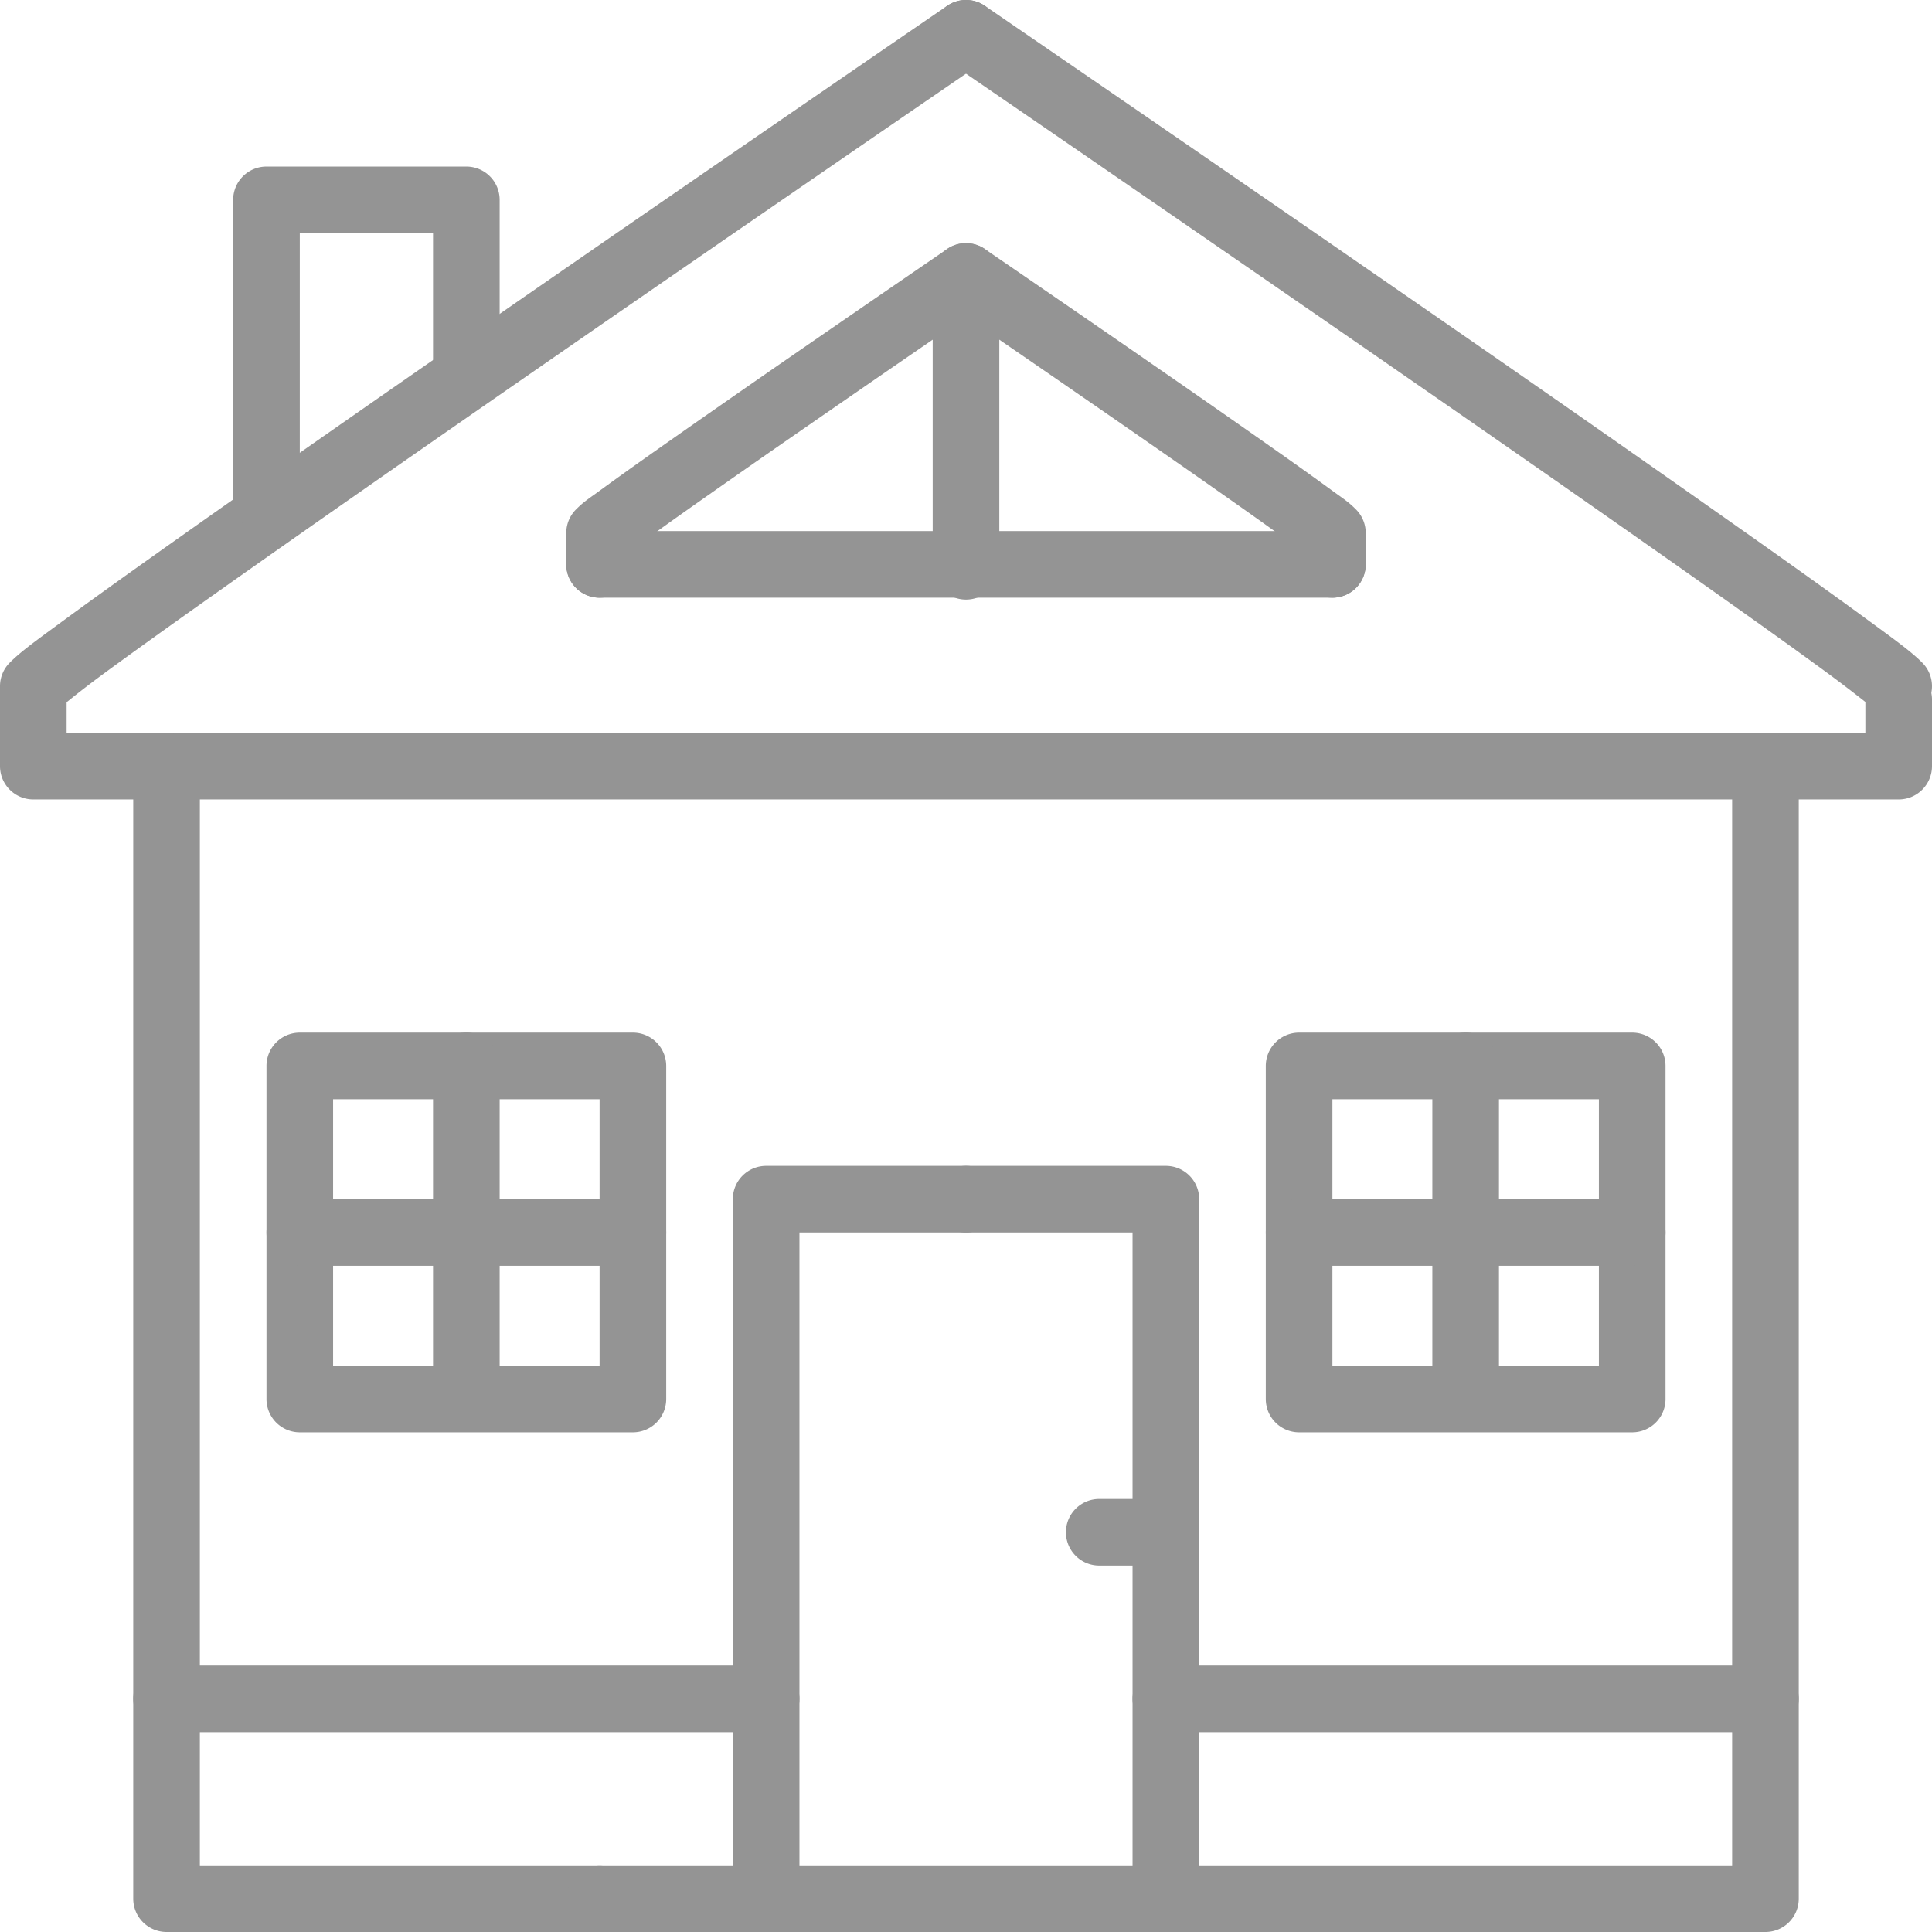
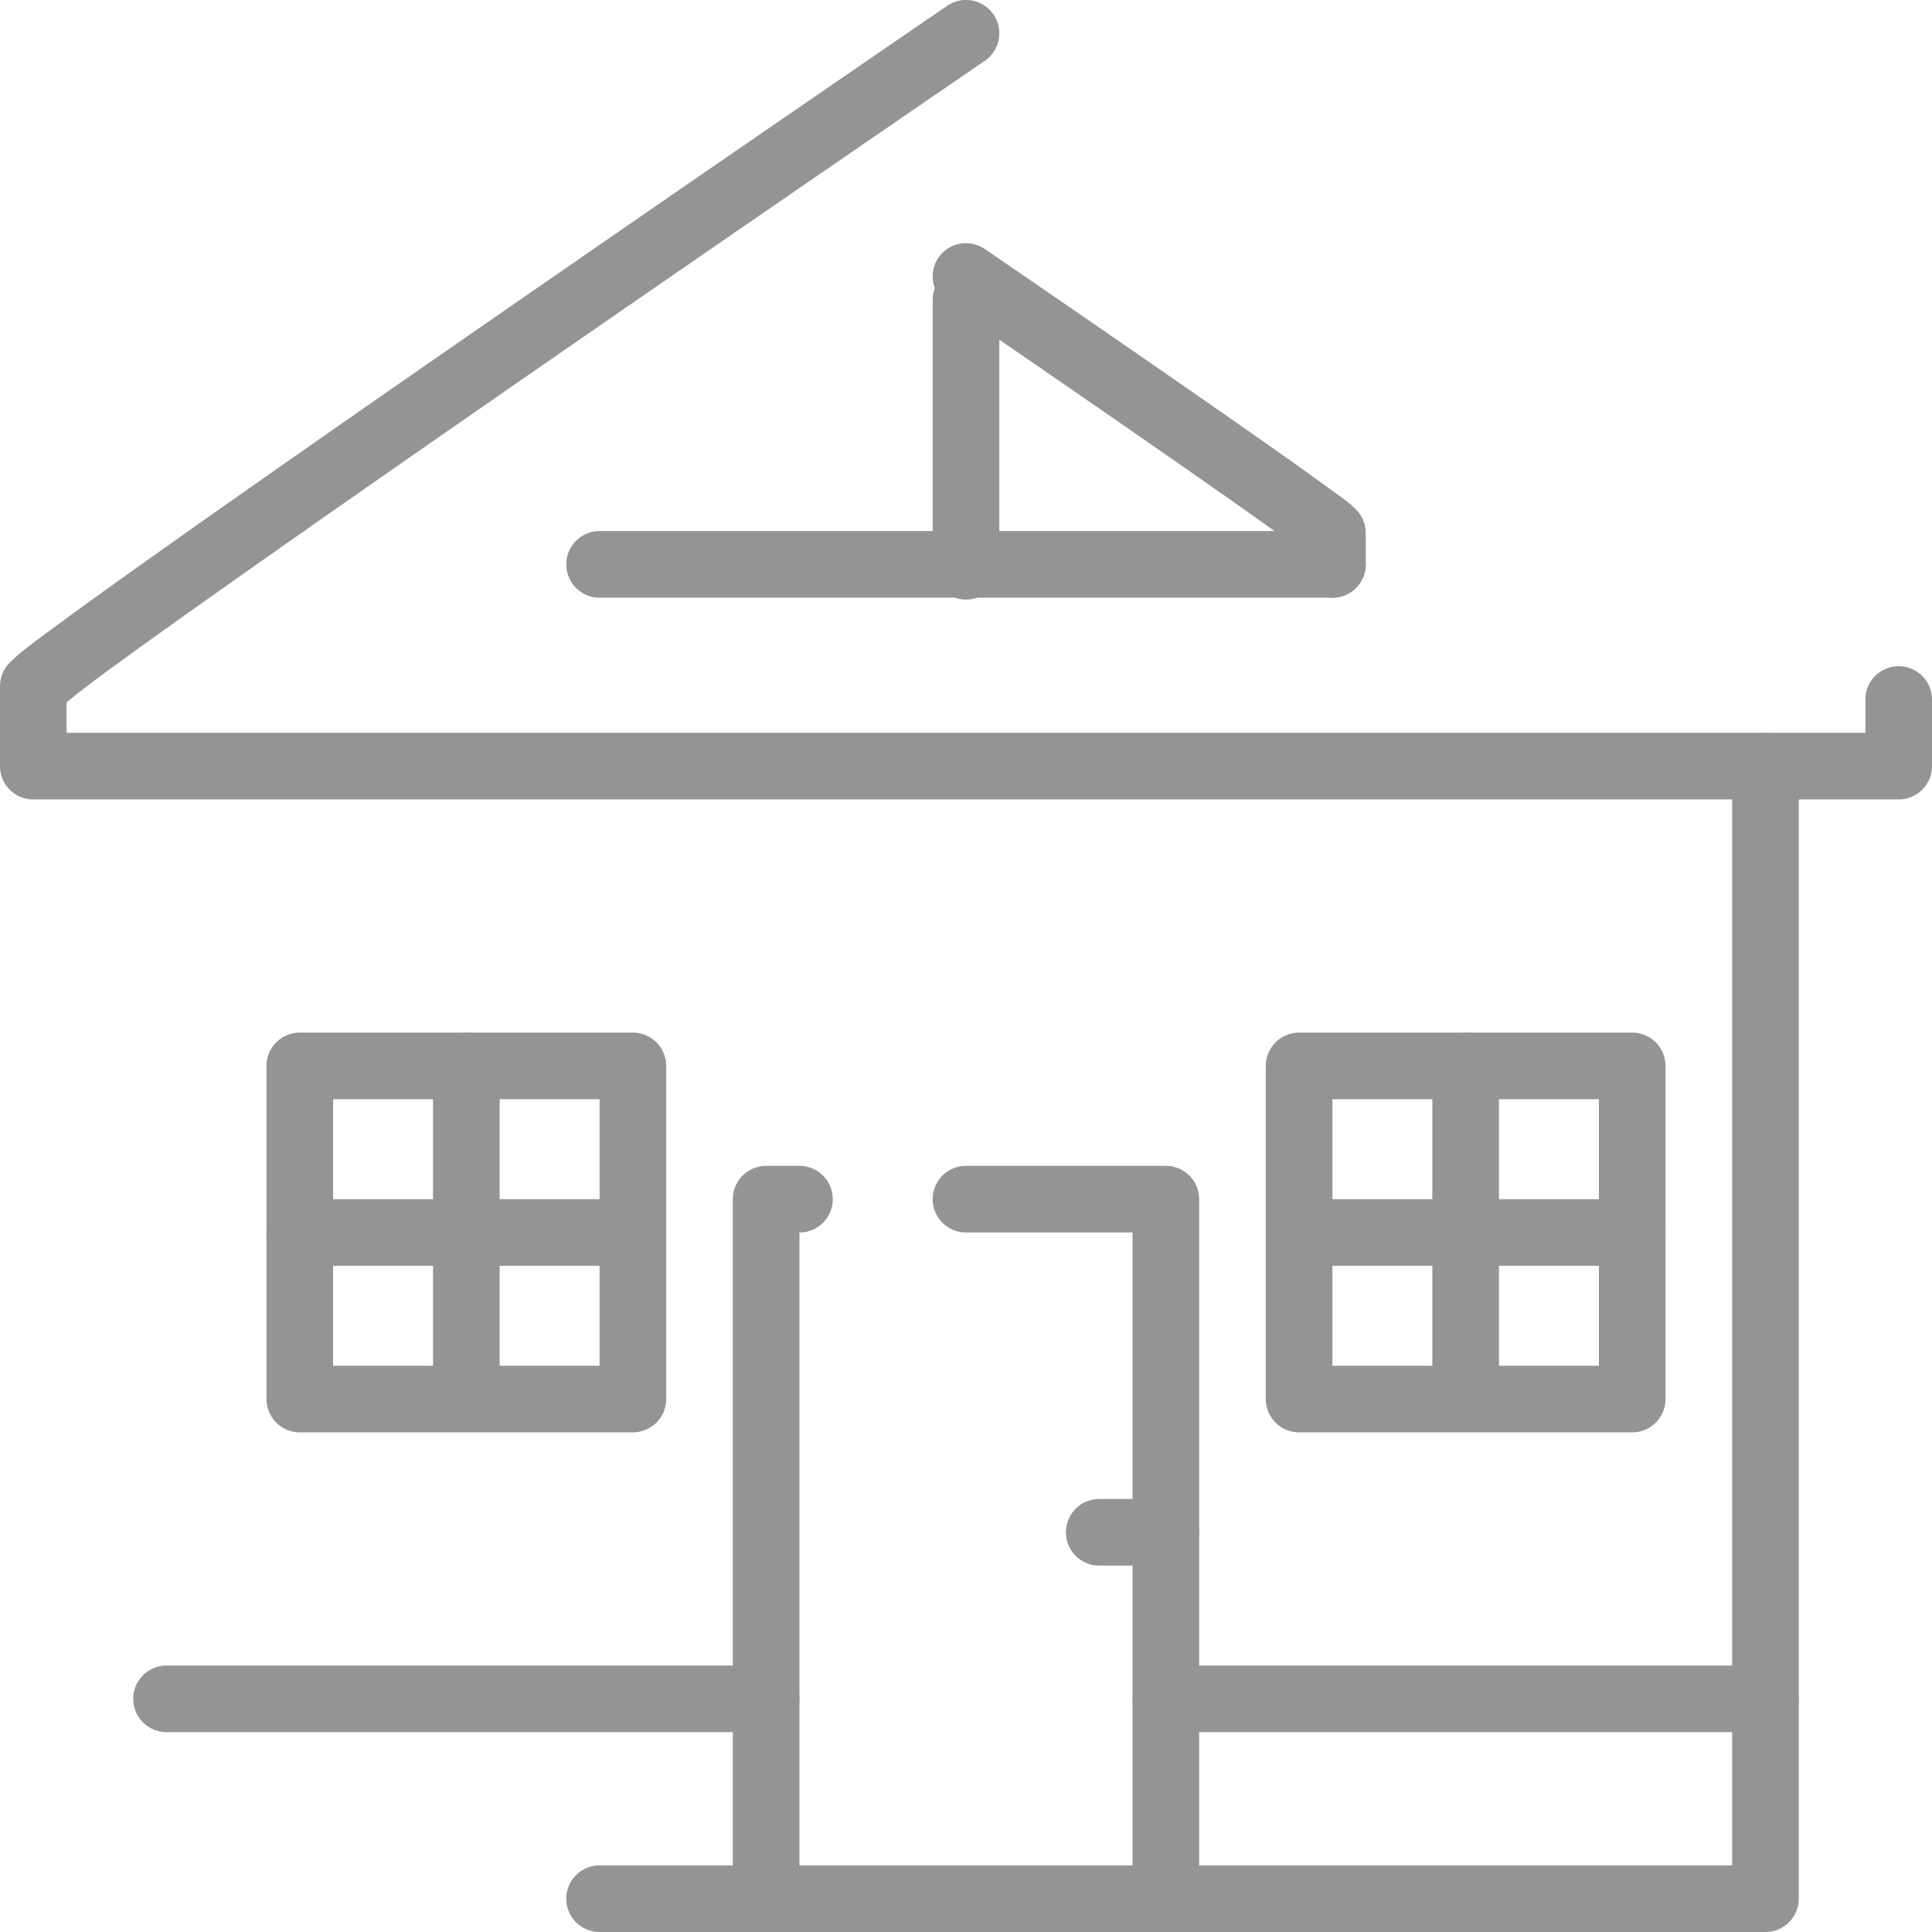
<svg xmlns="http://www.w3.org/2000/svg" viewBox="0 0 58 58.001">
  <g color="#000000" font-weight="400" font-family="sans-serif" stroke-width="2" stroke-linecap="round" stroke-linejoin="round">
    <path d="M175.96 89a1 1 0 0 0-.524.174s-6.653 4.552-13.48 9.28c-3.415 2.363-6.872 4.77-9.567 6.677-1.348.953-2.506 1.78-3.375 2.418-.87.638-1.37.992-1.721 1.344a1 1 0 0 0-.293.707v2.4a1 1 0 0 0 1 1h56a1 1 0 0 0 1-1v-2a1 1 0 0 0-1-1 1 1 0 0 0-1 1v1h-54v-.918c.187-.15.512-.417 1.197-.92.853-.625 2.003-1.449 3.346-2.398 2.685-1.9 6.14-4.305 9.55-6.666 6.823-4.723 13.471-9.272 13.471-9.272a1 1 0 0 0 .262-1.39 1 1 0 0 0-.865-.436z" style="line-height:normal;font-variant-ligatures:normal;font-variant-position:normal;font-variant-caps:normal;font-variant-numeric:normal;font-variant-alternates:normal;font-feature-settings:normal;text-indent:0;text-align:start;text-decoration-line:none;text-decoration-style:solid;text-decoration-color:#000;text-transform:none;text-orientation:mixed;white-space:normal;shape-padding:0;isolation:auto;mix-blend-mode:normal;solid-color:#000;solid-opacity:1" overflow="visible" transform="translate(-147 -89)" fill="#949494" class="fill-000000" />
-     <path d="M176.012 89a1 1 0 0 0-.838.436 1 1 0 0 0 .262 1.39s6.648 4.549 13.47 9.272c3.411 2.361 6.866 4.766 9.551 6.666 1.343.95 2.493 1.773 3.346 2.398.853.626 1.492 1.146 1.49 1.145a1 1 0 0 0 1.414 0 1 1 0 0 0 0-1.414c-.352-.352-.851-.706-1.72-1.344-.87-.638-2.028-1.465-3.376-2.418a1237.641 1237.641 0 0 0-9.566-6.678c-6.828-4.727-13.48-9.28-13.48-9.28a1 1 0 0 0-.553-.173zM155 94a1 1 0 0 0-1 1v9a1 1 0 0 0 1 1 1 1 0 0 0 1-1v-8h4v4a1 1 0 0 0 1 1 1 1 0 0 0 1-1v-5a1 1 0 0 0-1-1zM152 111a1 1 0 0 0-1 1v34a1 1 0 0 0 1 1h13a1 1 0 0 0 1-1 1 1 0 0 0-1-1h-12v-33a1 1 0 0 0-1-1zM175.96 96.3a1 1 0 0 0-.524.175s-2.615 1.788-5.3 3.646c-1.341.93-2.7 1.876-3.763 2.627-.531.376-.987.703-1.334.957-.347.254-.5.342-.746.588A1 1 0 0 0 164 105v.943a1 1 0 0 0 1 1 1 1 0 0 0 1-1v-.457c.1-.079.08-.063.223-.168.33-.242.778-.565 1.304-.937a488.183 488.183 0 0 1 3.748-2.615c2.679-1.855 5.29-3.641 5.29-3.641a1 1 0 0 0 .261-1.39 1 1 0 0 0-.865-.434z" style="line-height:normal;font-variant-ligatures:normal;font-variant-position:normal;font-variant-caps:normal;font-variant-numeric:normal;font-variant-alternates:normal;font-feature-settings:normal;text-indent:0;text-align:start;text-decoration-line:none;text-decoration-style:solid;text-decoration-color:#000;text-transform:none;text-orientation:mixed;white-space:normal;shape-padding:0;isolation:auto;mix-blend-mode:normal;solid-color:#000;solid-opacity:1" overflow="visible" transform="translate(-147 -89)" fill="#949494" class="fill-000000" />
    <path d="M176.012 96.3a1 1 0 0 0-.838.434 1 1 0 0 0 .262 1.391s2.61 1.786 5.289 3.64c1.339.928 2.696 1.872 3.748 2.616.526.372.974.695 1.304.937.143.105.124.09.223.168v.457a1 1 0 0 0 1 1 1 1 0 0 0 1-1V105a1 1 0 0 0-.293-.707c-.245-.246-.4-.334-.746-.588-.347-.254-.803-.581-1.334-.957a487.064 487.064 0 0 0-3.764-2.627c-2.684-1.858-5.299-3.646-5.299-3.646a1 1 0 0 0-.552-.174z" style="line-height:normal;font-variant-ligatures:normal;font-variant-position:normal;font-variant-caps:normal;font-variant-numeric:normal;font-variant-alternates:normal;font-feature-settings:normal;text-indent:0;text-align:start;text-decoration-line:none;text-decoration-style:solid;text-decoration-color:#000;text-transform:none;text-orientation:mixed;white-space:normal;shape-padding:0;isolation:auto;mix-blend-mode:normal;solid-color:#000;solid-opacity:1" overflow="visible" transform="translate(-147 -89)" fill="#949494" class="fill-000000" />
    <path d="M165 104.943a1 1 0 0 0-1 1 1 1 0 0 0 1 1h22a1 1 0 0 0 1-1 1 1 0 0 0-1-1z" style="line-height:normal;font-variant-ligatures:normal;font-variant-position:normal;font-variant-caps:normal;font-variant-numeric:normal;font-variant-alternates:normal;font-feature-settings:normal;text-indent:0;text-align:start;text-decoration-line:none;text-decoration-style:solid;text-decoration-color:#000;text-transform:none;text-orientation:mixed;white-space:normal;shape-padding:0;isolation:auto;mix-blend-mode:normal;solid-color:#000;solid-opacity:1" overflow="visible" transform="translate(-147 -89)" fill="#949494" class="fill-000000" />
    <path d="M176 97a1 1 0 0 0-1 1v8a1 1 0 0 0 1 1 1 1 0 0 0 1-1v-8a1 1 0 0 0-1-1zM200 111a1 1 0 0 0-1 1v33h-34a1 1 0 0 0-1 1 1 1 0 0 0 1 1h35a1 1 0 0 0 1-1v-34a1 1 0 0 0-1-1z" style="line-height:normal;font-variant-ligatures:normal;font-variant-position:normal;font-variant-caps:normal;font-variant-numeric:normal;font-variant-alternates:normal;font-feature-settings:normal;text-indent:0;text-align:start;text-decoration-line:none;text-decoration-style:solid;text-decoration-color:#000;text-transform:none;text-orientation:mixed;white-space:normal;shape-padding:0;isolation:auto;mix-blend-mode:normal;solid-color:#000;solid-opacity:1" overflow="visible" transform="translate(-147 -89)" fill="#949494" class="fill-000000" />
-     <path d="M170 124a1 1 0 0 0-1 1v21a1 1 0 0 0 1 1 1 1 0 0 0 1-1v-20h5a1 1 0 0 0 1-1 1 1 0 0 0-1-1z" style="line-height:normal;font-variant-ligatures:normal;font-variant-position:normal;font-variant-caps:normal;font-variant-numeric:normal;font-variant-alternates:normal;font-feature-settings:normal;text-indent:0;text-align:start;text-decoration-line:none;text-decoration-style:solid;text-decoration-color:#000;text-transform:none;text-orientation:mixed;white-space:normal;shape-padding:0;isolation:auto;mix-blend-mode:normal;solid-color:#000;solid-opacity:1" overflow="visible" transform="translate(-147 -89)" fill="#949494" class="fill-000000" />
+     <path d="M170 124a1 1 0 0 0-1 1v21a1 1 0 0 0 1 1 1 1 0 0 0 1-1v-20a1 1 0 0 0 1-1 1 1 0 0 0-1-1z" style="line-height:normal;font-variant-ligatures:normal;font-variant-position:normal;font-variant-caps:normal;font-variant-numeric:normal;font-variant-alternates:normal;font-feature-settings:normal;text-indent:0;text-align:start;text-decoration-line:none;text-decoration-style:solid;text-decoration-color:#000;text-transform:none;text-orientation:mixed;white-space:normal;shape-padding:0;isolation:auto;mix-blend-mode:normal;solid-color:#000;solid-opacity:1" overflow="visible" transform="translate(-147 -89)" fill="#949494" class="fill-000000" />
    <path d="M176 124a1 1 0 0 0-1 1 1 1 0 0 0 1 1h5v20a1 1 0 0 0 1 1 1 1 0 0 0 1-1v-21a1 1 0 0 0-1-1z" style="line-height:normal;font-variant-ligatures:normal;font-variant-position:normal;font-variant-caps:normal;font-variant-numeric:normal;font-variant-alternates:normal;font-feature-settings:normal;text-indent:0;text-align:start;text-decoration-line:none;text-decoration-style:solid;text-decoration-color:#000;text-transform:none;text-orientation:mixed;white-space:normal;shape-padding:0;isolation:auto;mix-blend-mode:normal;solid-color:#000;solid-opacity:1" overflow="visible" transform="translate(-147 -89)" fill="#949494" class="fill-000000" />
    <path d="M180 134a1 1 0 0 0-1 1 1 1 0 0 0 1 1h2a1 1 0 0 0 1-1 1 1 0 0 0-1-1zM156 120a1 1 0 0 0-1 1v10a1 1 0 0 0 1 1h10a1 1 0 0 0 1-1v-10a1 1 0 0 0-1-1zm1 2h8v8h-8z" style="line-height:normal;font-variant-ligatures:normal;font-variant-position:normal;font-variant-caps:normal;font-variant-numeric:normal;font-variant-alternates:normal;font-feature-settings:normal;text-indent:0;text-align:start;text-decoration-line:none;text-decoration-style:solid;text-decoration-color:#000;text-transform:none;text-orientation:mixed;white-space:normal;shape-padding:0;isolation:auto;mix-blend-mode:normal;solid-color:#000;solid-opacity:1" overflow="visible" transform="translate(-147 -89)" fill="#949494" class="fill-000000" />
    <path d="M161 120a1 1 0 0 0-1 1v9a1 1 0 0 0 1 1 1 1 0 0 0 1-1v-9a1 1 0 0 0-1-1z" style="line-height:normal;font-variant-ligatures:normal;font-variant-position:normal;font-variant-caps:normal;font-variant-numeric:normal;font-variant-alternates:normal;font-feature-settings:normal;text-indent:0;text-align:start;text-decoration-line:none;text-decoration-style:solid;text-decoration-color:#000;text-transform:none;text-orientation:mixed;white-space:normal;shape-padding:0;isolation:auto;mix-blend-mode:normal;solid-color:#000;solid-opacity:1" overflow="visible" transform="translate(-147 -89)" fill="#949494" class="fill-000000" />
    <path d="M156 125a1 1 0 0 0-1 1 1 1 0 0 0 1 1h10a1 1 0 0 0 1-1 1 1 0 0 0-1-1zM186 120a1 1 0 0 0-1 1v10a1 1 0 0 0 1 1h10a1 1 0 0 0 1-1v-10a1 1 0 0 0-1-1zm1 2h8v8h-8z" style="line-height:normal;font-variant-ligatures:normal;font-variant-position:normal;font-variant-caps:normal;font-variant-numeric:normal;font-variant-alternates:normal;font-feature-settings:normal;text-indent:0;text-align:start;text-decoration-line:none;text-decoration-style:solid;text-decoration-color:#000;text-transform:none;text-orientation:mixed;white-space:normal;shape-padding:0;isolation:auto;mix-blend-mode:normal;solid-color:#000;solid-opacity:1" overflow="visible" transform="translate(-147 -89)" fill="#949494" class="fill-000000" />
    <path d="M191 120a1 1 0 0 0-1 1v9a1 1 0 0 0 1 1 1 1 0 0 0 1-1v-9a1 1 0 0 0-1-1z" style="line-height:normal;font-variant-ligatures:normal;font-variant-position:normal;font-variant-caps:normal;font-variant-numeric:normal;font-variant-alternates:normal;font-feature-settings:normal;text-indent:0;text-align:start;text-decoration-line:none;text-decoration-style:solid;text-decoration-color:#000;text-transform:none;text-orientation:mixed;white-space:normal;shape-padding:0;isolation:auto;mix-blend-mode:normal;solid-color:#000;solid-opacity:1" overflow="visible" transform="translate(-147 -89)" fill="#949494" class="fill-000000" />
    <path d="M186 125a1 1 0 0 0-1 1 1 1 0 0 0 1 1h10a1 1 0 0 0 1-1 1 1 0 0 0-1-1zM152 139a1 1 0 0 0-1 1 1 1 0 0 0 1 1h18a1 1 0 0 0 1-1 1 1 0 0 0-1-1zM182 139a1 1 0 0 0-1 1 1 1 0 0 0 1 1h18a1 1 0 0 0 1-1 1 1 0 0 0-1-1z" style="line-height:normal;font-variant-ligatures:normal;font-variant-position:normal;font-variant-caps:normal;font-variant-numeric:normal;font-variant-alternates:normal;font-feature-settings:normal;text-indent:0;text-align:start;text-decoration-line:none;text-decoration-style:solid;text-decoration-color:#000;text-transform:none;text-orientation:mixed;white-space:normal;shape-padding:0;isolation:auto;mix-blend-mode:normal;solid-color:#000;solid-opacity:1" overflow="visible" transform="translate(-147 -89)" fill="#949494" class="fill-000000" />
  </g>
</svg>